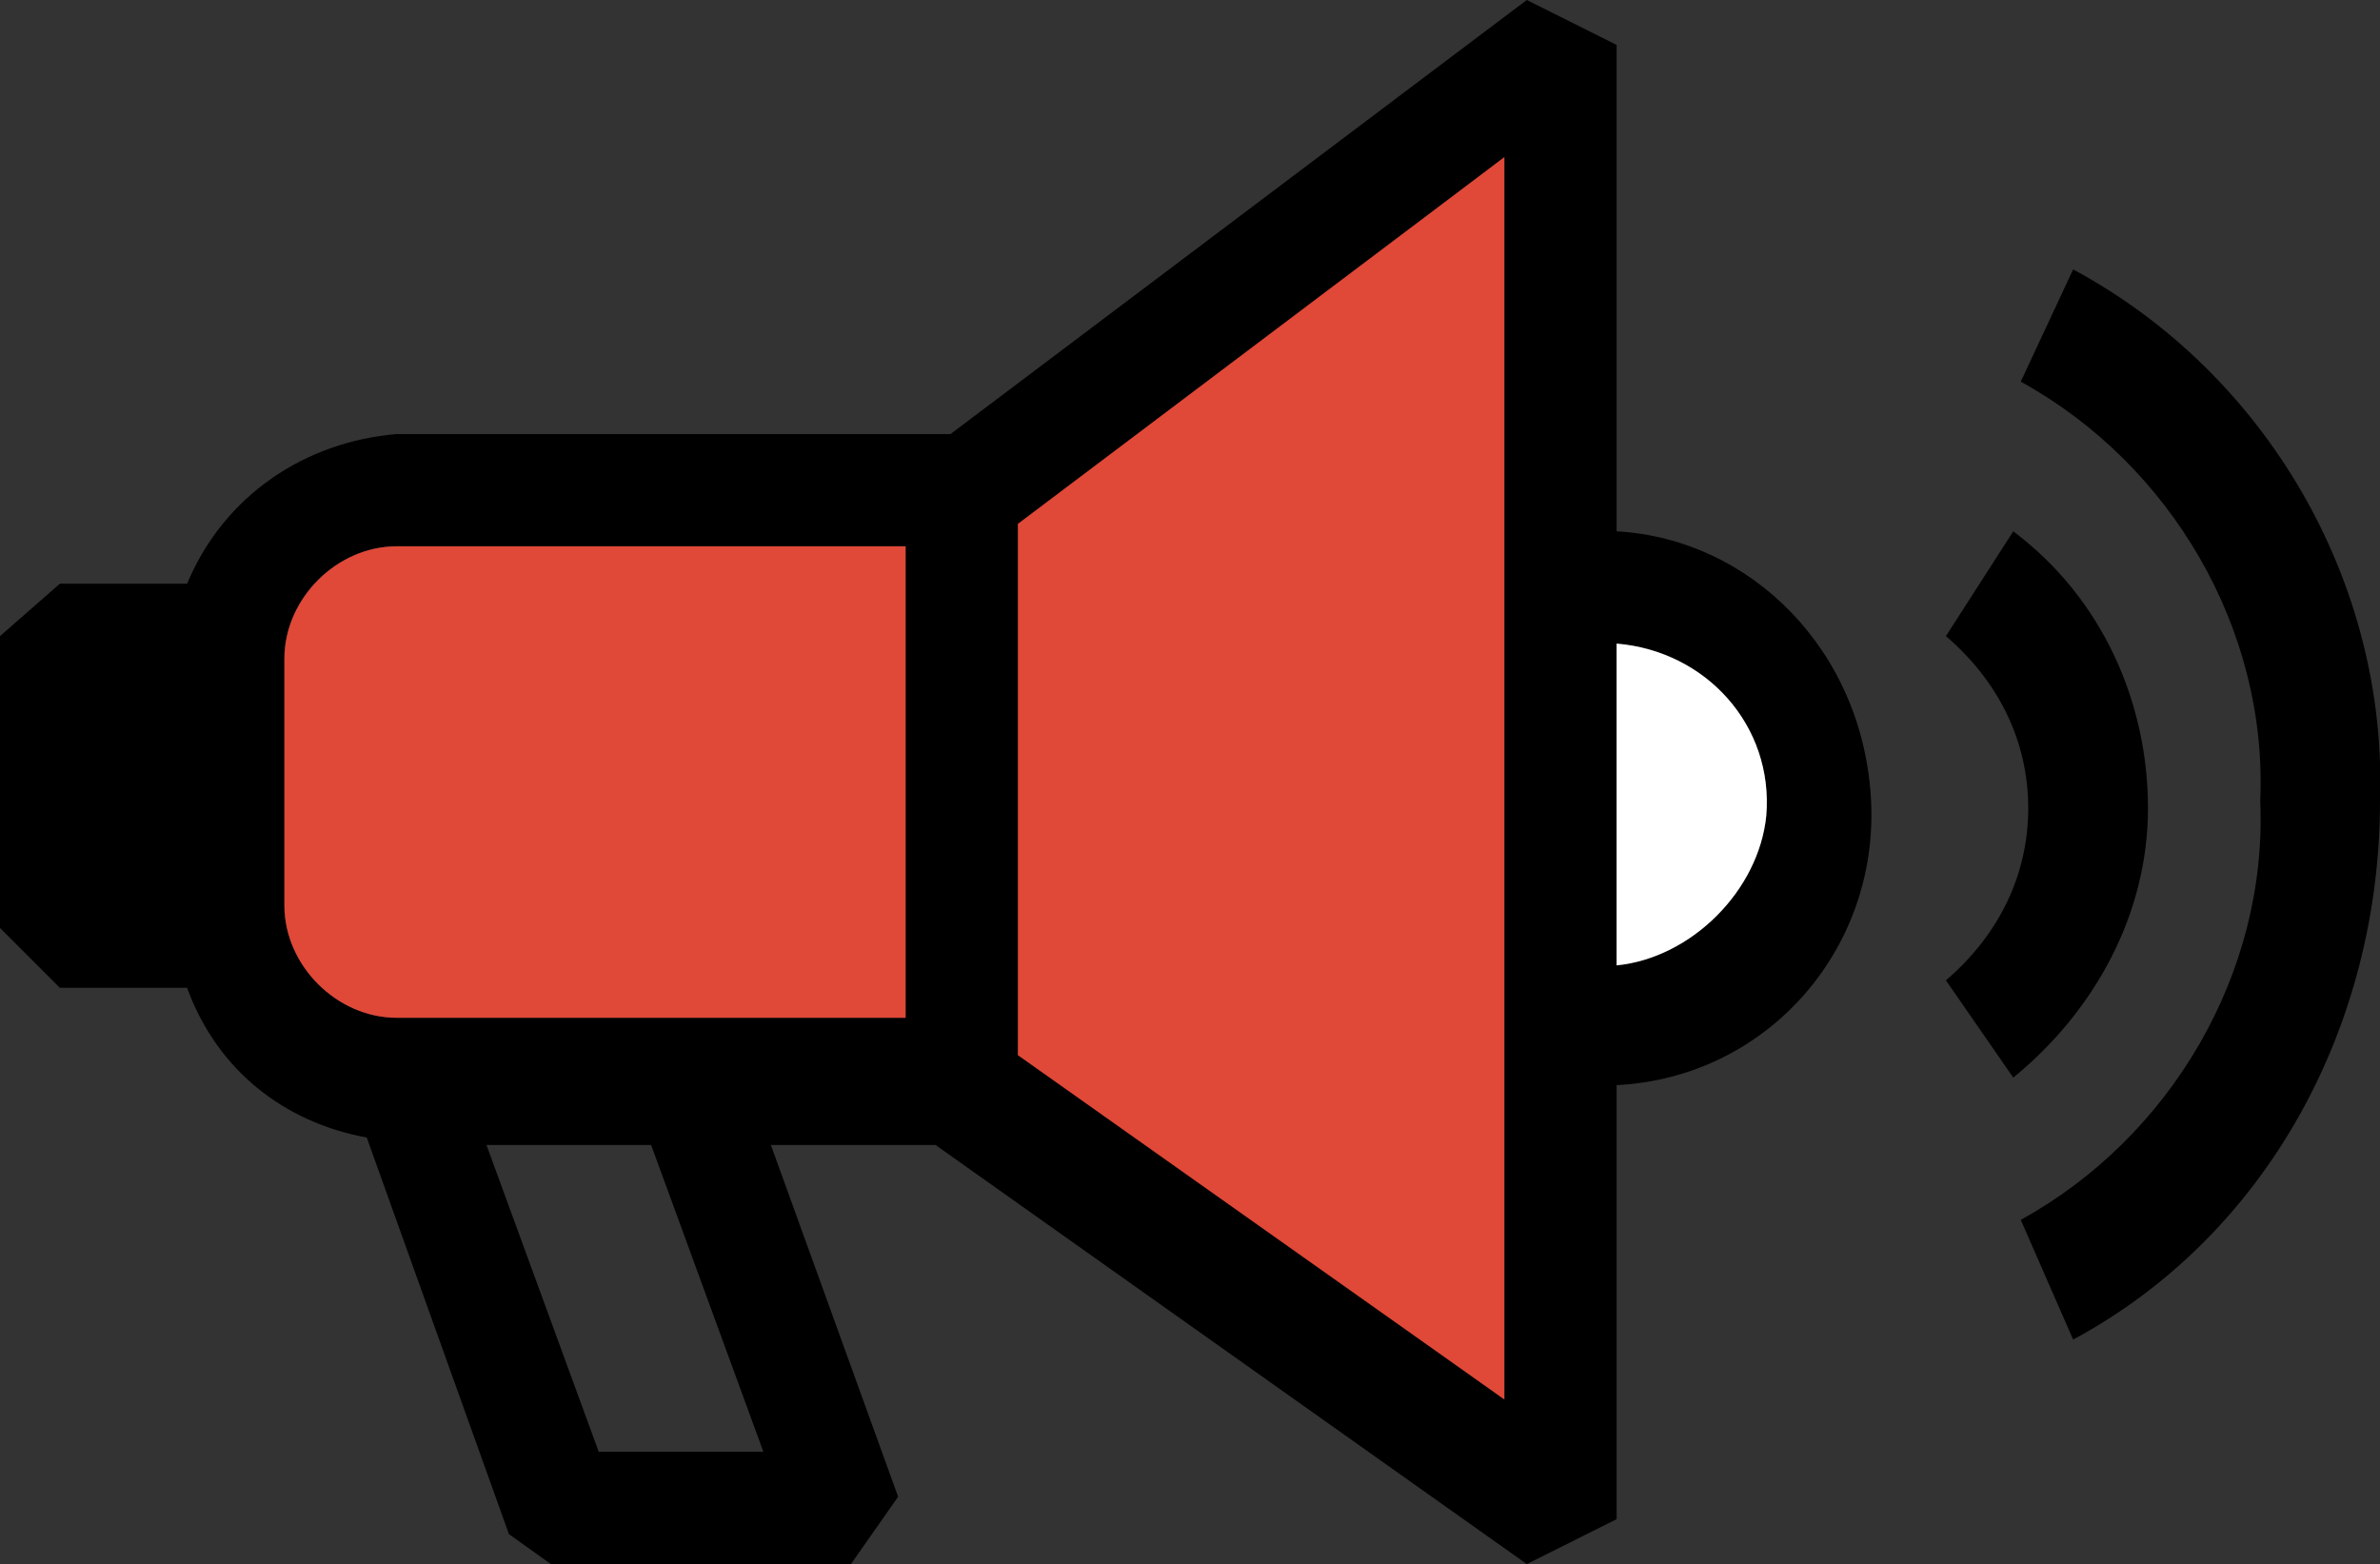
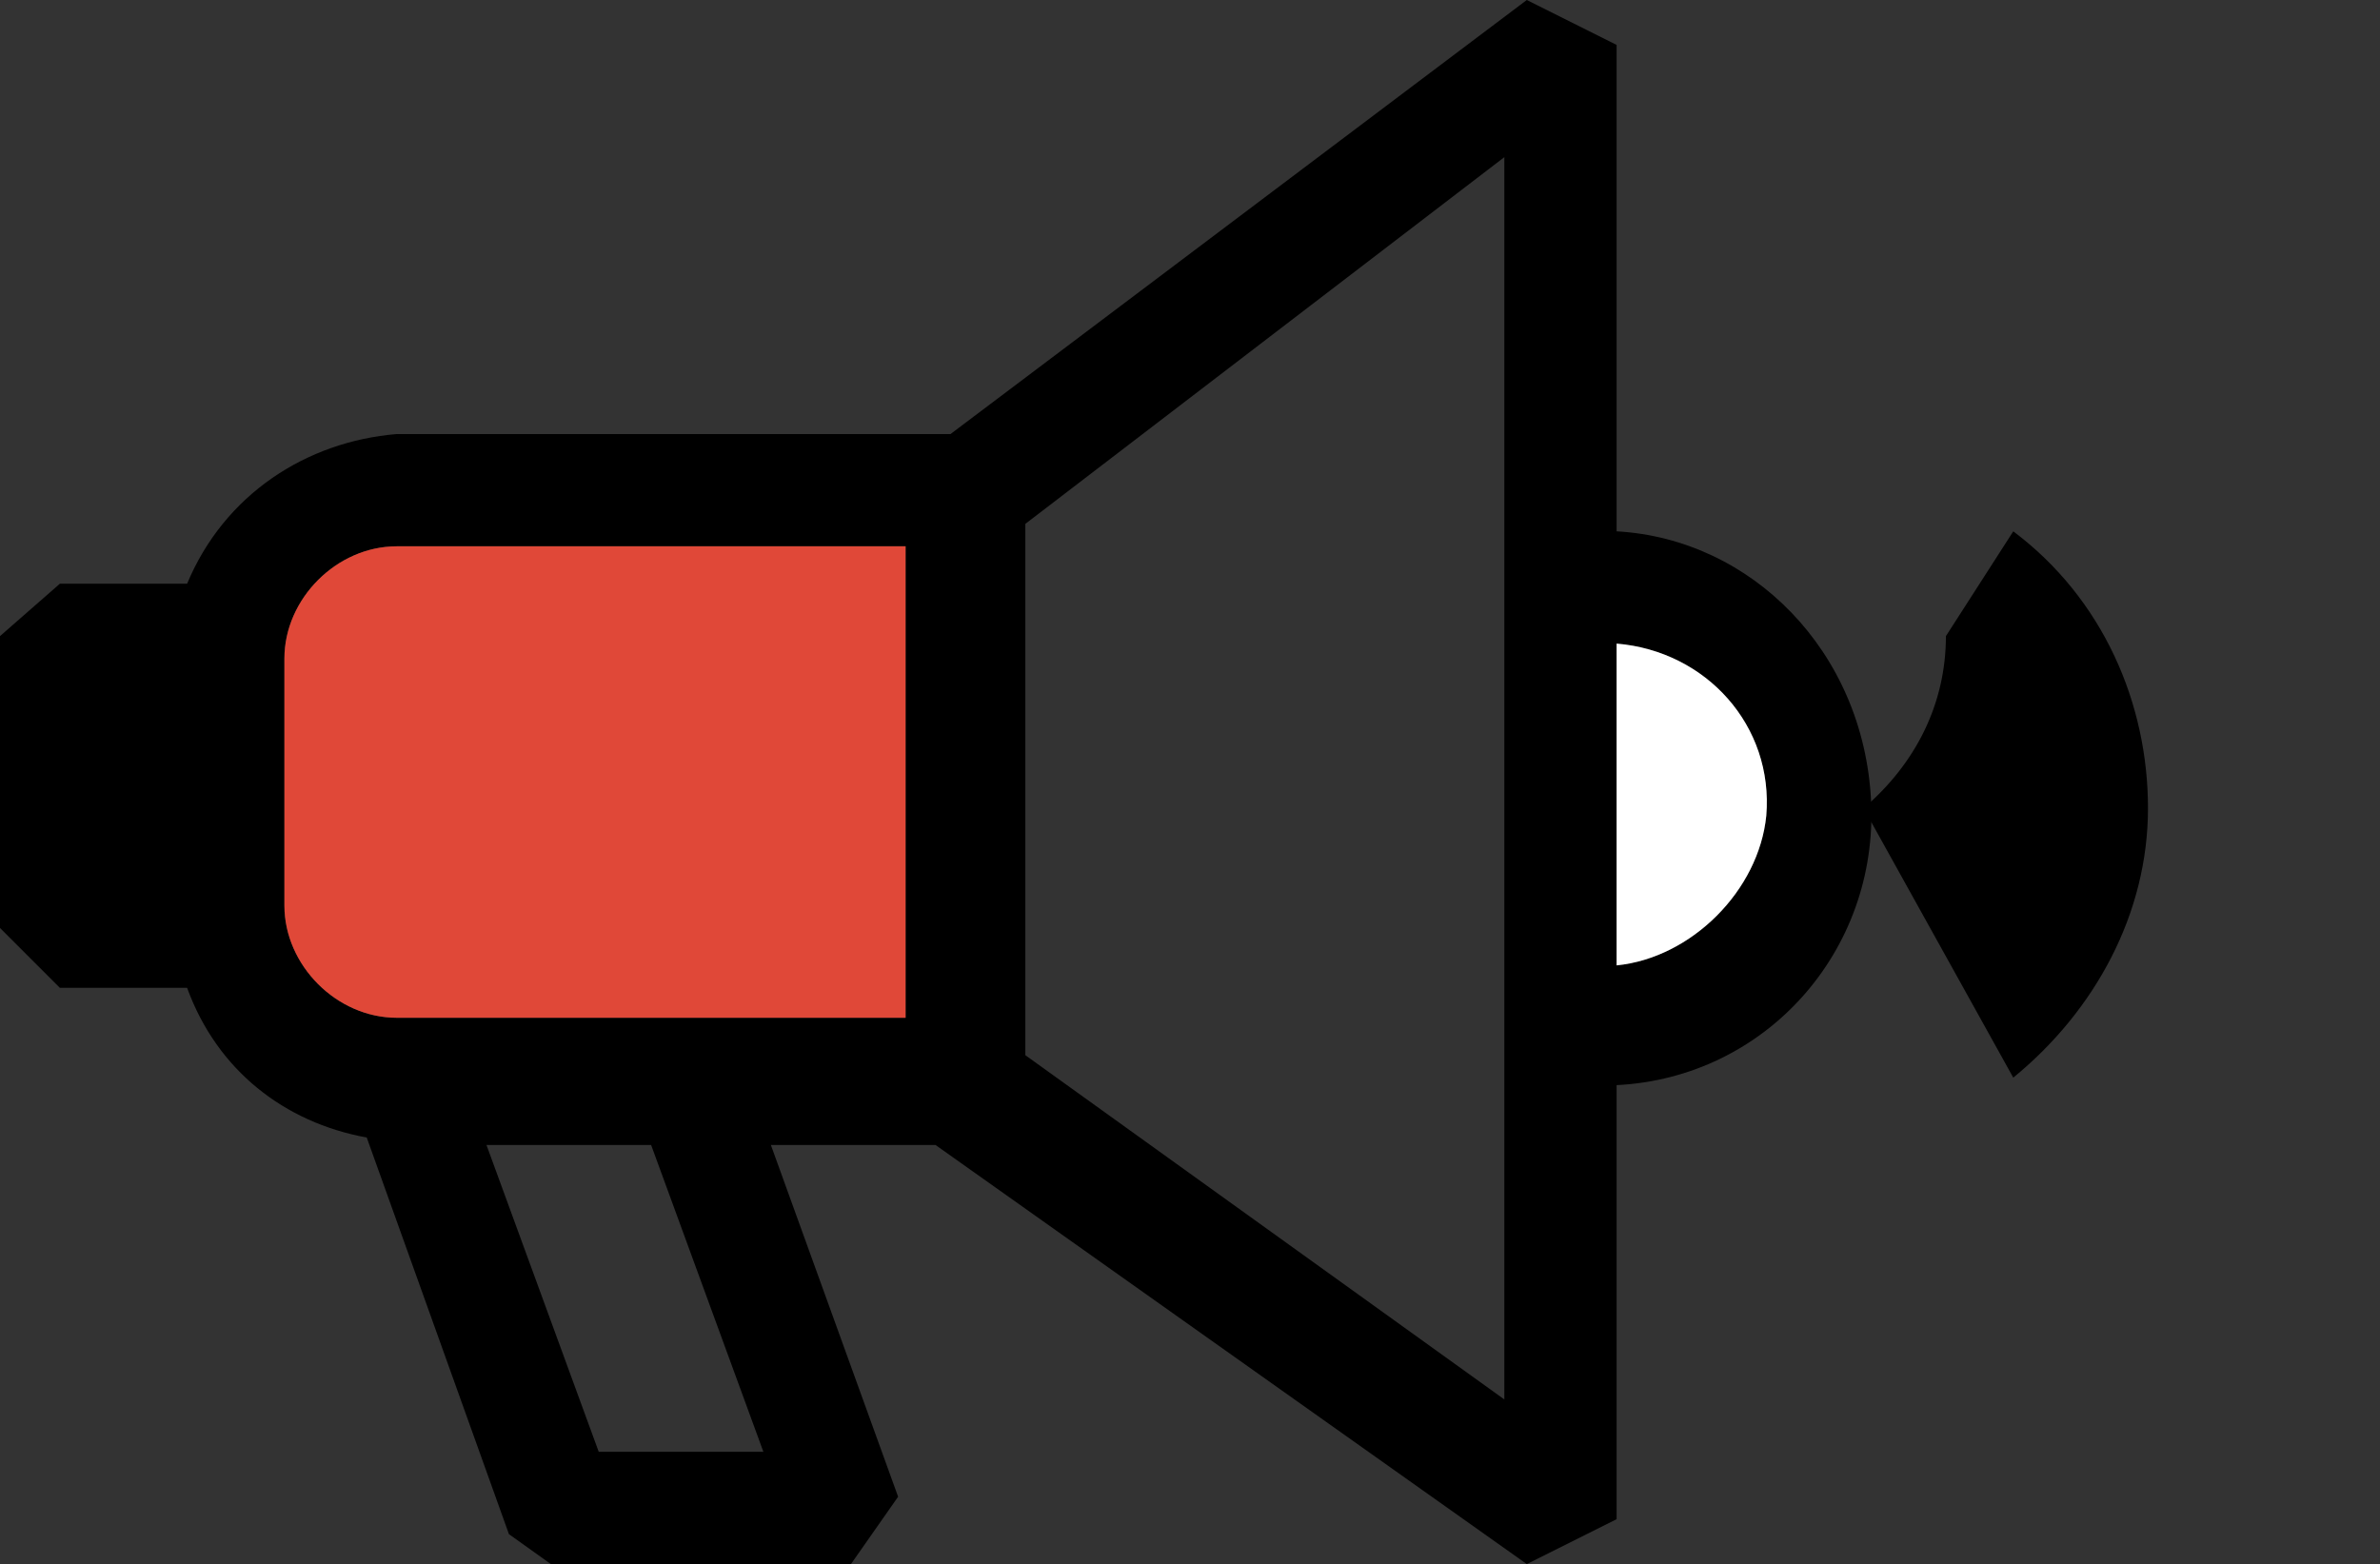
<svg xmlns="http://www.w3.org/2000/svg" version="1.1" id="Layer_1" x="0px" y="0px" viewBox="0 0 31.8 20.9" style="enable-background:new 0 0 31.8 20.9;" xml:space="preserve">
  <rect x="0" y="0" width="31.8" height="20.9" fill="#333333" stroke="none" />
  <style type="text/css">
	.st0{fill:#E04838;}
	.st1{fill:#FFFFFF;}
</style>
-   <path d="M27.7,17.9c2.6-1.4,4.1-4.2,4.1-7.2c0.1-2.9-1.5-5.7-4.1-7.1L27,5.1c2,1.1,3.3,3.3,3.2,5.6c0.1,2.3-1.2,4.5-3.2,5.6  L27.7,17.9z" />
-   <path d="M26.9,14.4c1.1-0.9,1.8-2.2,1.8-3.6S28.1,8,26.9,7.1L26,8.5c0.7,0.6,1.1,1.4,1.1,2.3c0,0.9-0.4,1.7-1.1,2.3L26.9,14.4z" />
+   <path d="M26.9,14.4c1.1-0.9,1.8-2.2,1.8-3.6S28.1,8,26.9,7.1L26,8.5c0,0.9-0.4,1.7-1.1,2.3L26.9,14.4z" />
  <path d="M21.6,7.1V0.6L20.4,0l-7.7,5.8H5.3C4.1,5.9,3,6.6,2.5,7.8H0.8L0,8.5v3.9l0.8,0.8h1.7c0.4,1.1,1.3,1.8,2.4,2l1.9,5.3L7.5,21  h3.8l0.7-1l-1.7-4.7h2.2l7.9,5.6l1.2-0.6v-5.8c2-0.1,3.5-1.8,3.4-3.8S23.4,7.2,21.6,7.1z M3.8,12.1V8.8c0-0.8,0.7-1.5,1.5-1.5l0,0  h6.8v6.3H5.3C4.5,13.6,3.8,12.9,3.8,12.1z M8,19.4l-1.5-4.1h2.2l1.5,4.1H8z M20.1,18.7l-6.4-4.6V7l6.4-4.9V18.7z M21.6,12.9V8.6  c1.2,0.1,2.1,1.1,2,2.3C23.5,11.9,22.6,12.8,21.6,12.9L21.6,12.9z" />
-   <polygon class="st0" points="20.1,18.7 13.6,14.1 13.6,7 20.1,2.1 " />
  <path class="st0" d="M5.3,7.3h6.8v6.3H5.3c-0.8,0-1.5-0.7-1.5-1.5V8.8C3.8,8,4.5,7.3,5.3,7.3L5.3,7.3" />
  <path class="st1" d="M21.6,12.9L21.6,12.9V8.6c1.2,0.1,2.1,1.1,2,2.3C23.5,11.9,22.6,12.8,21.6,12.9" />
</svg>